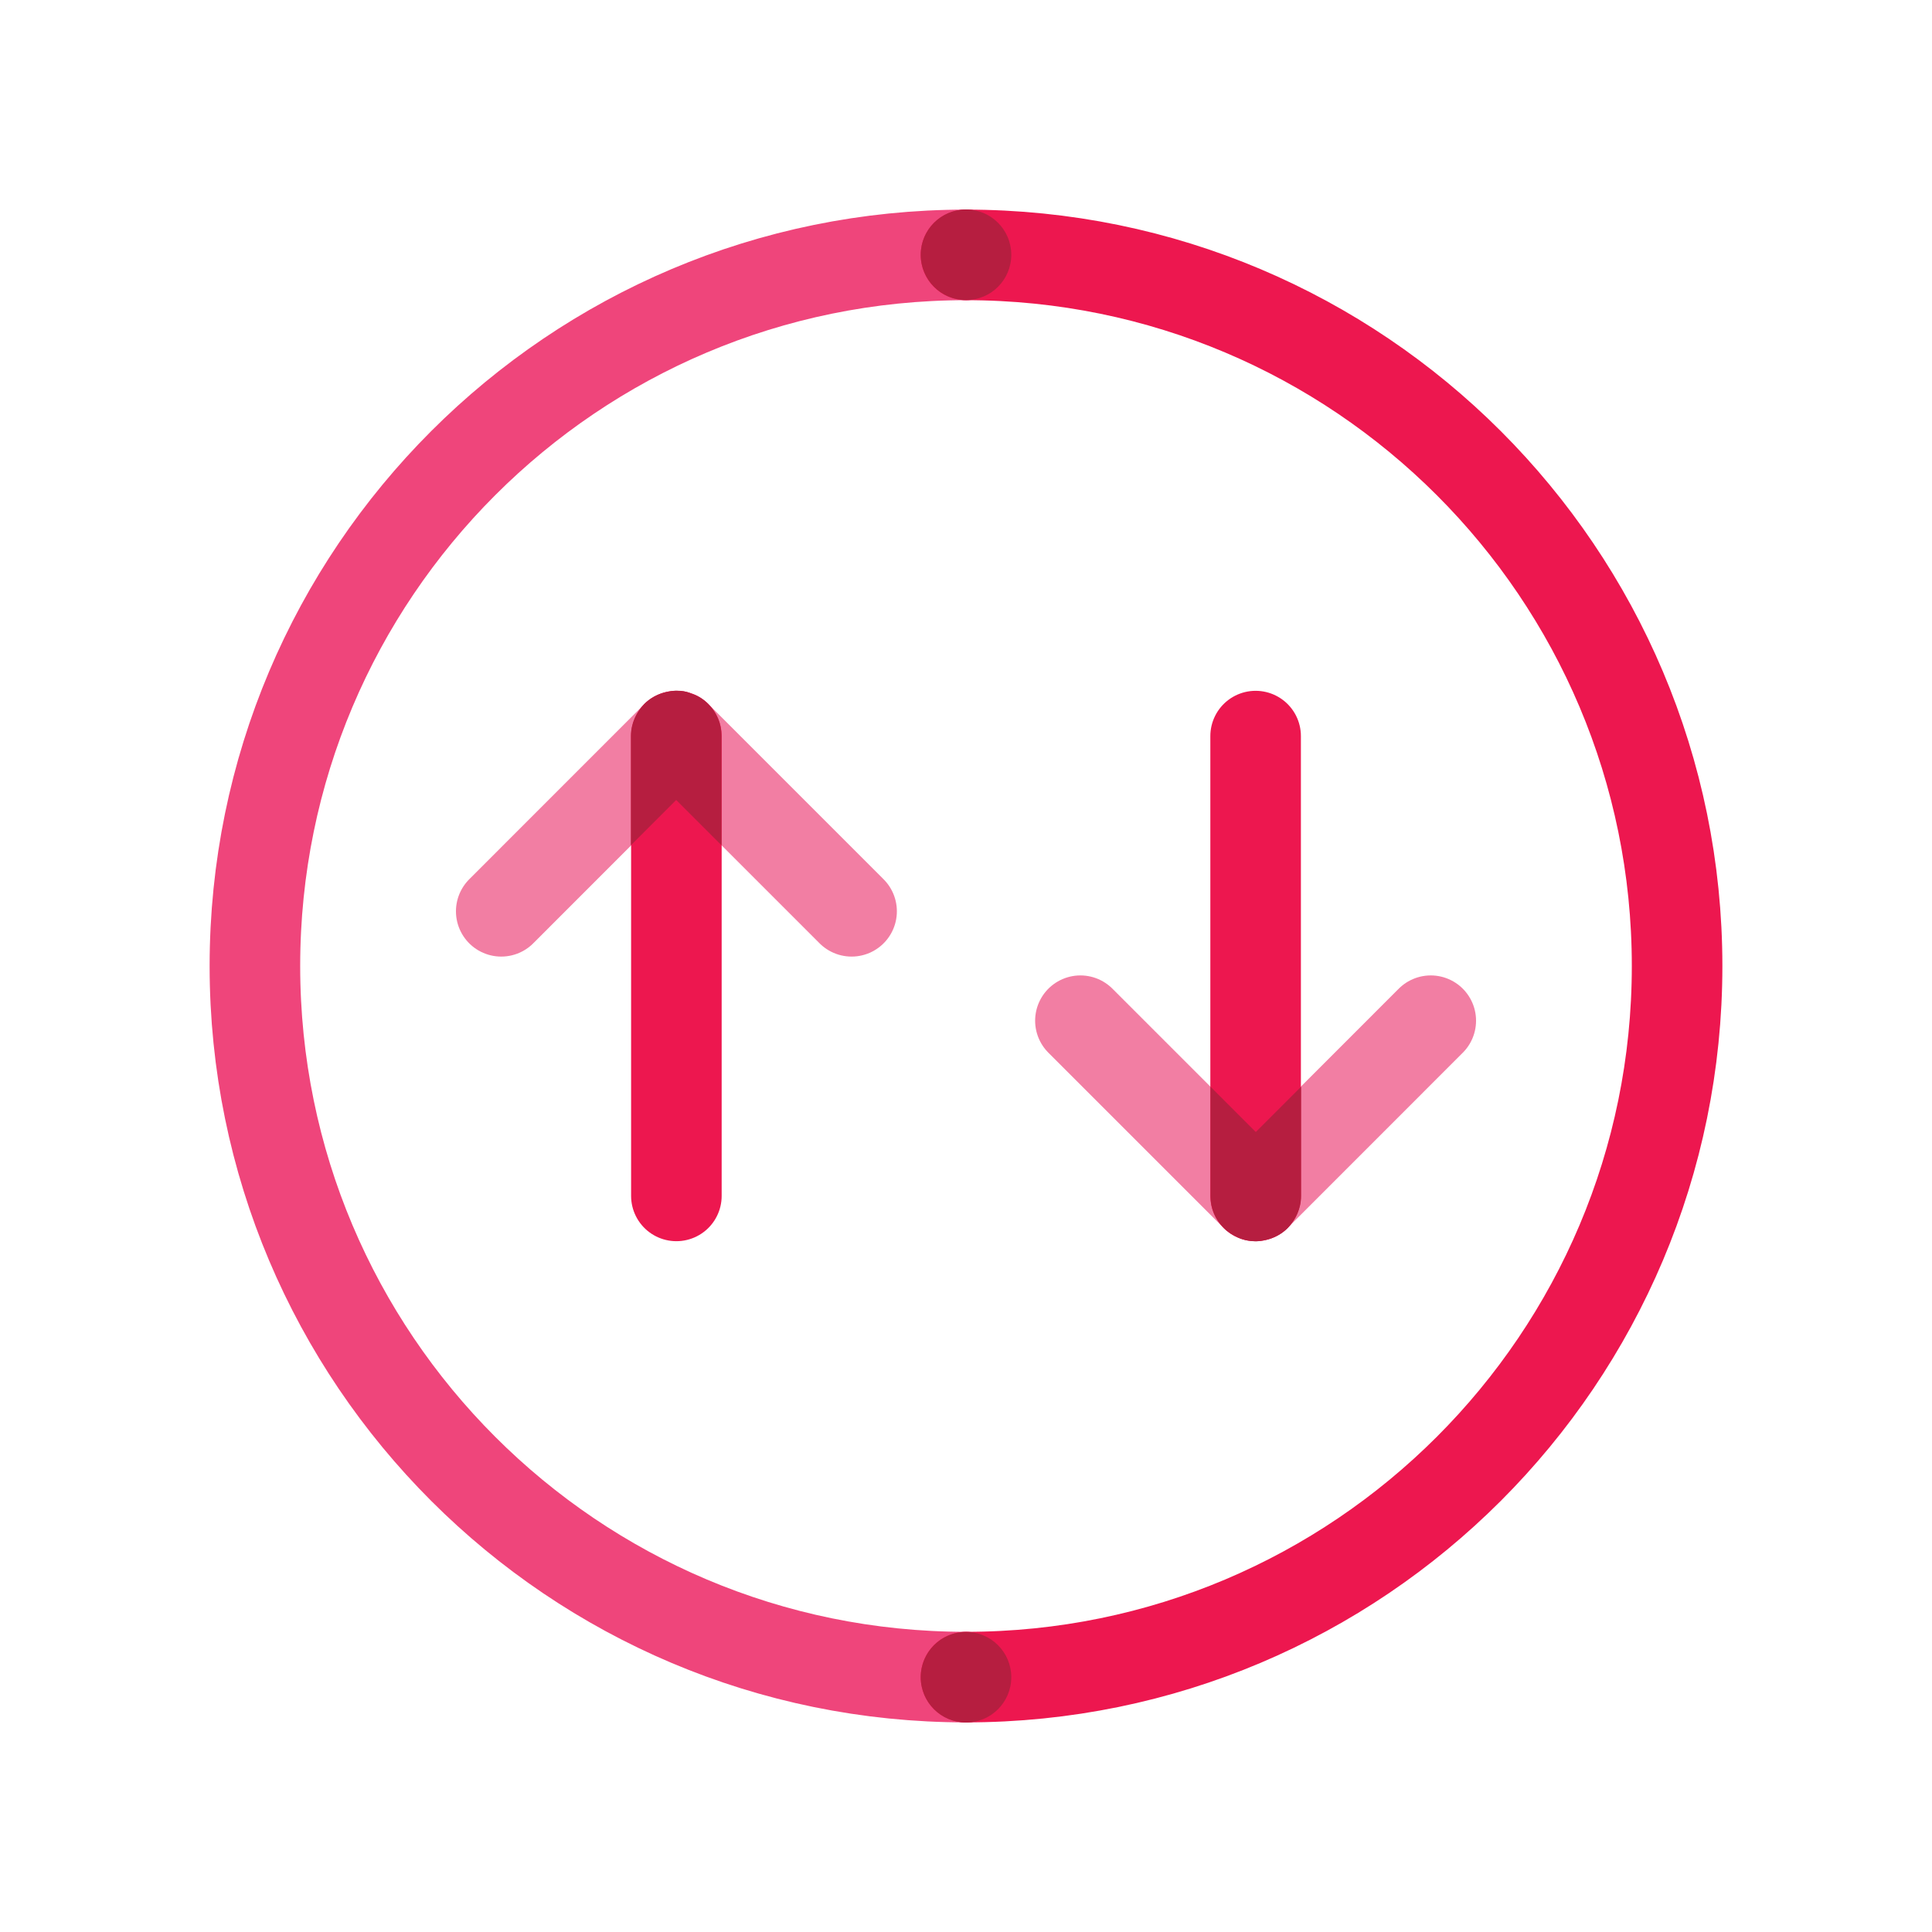
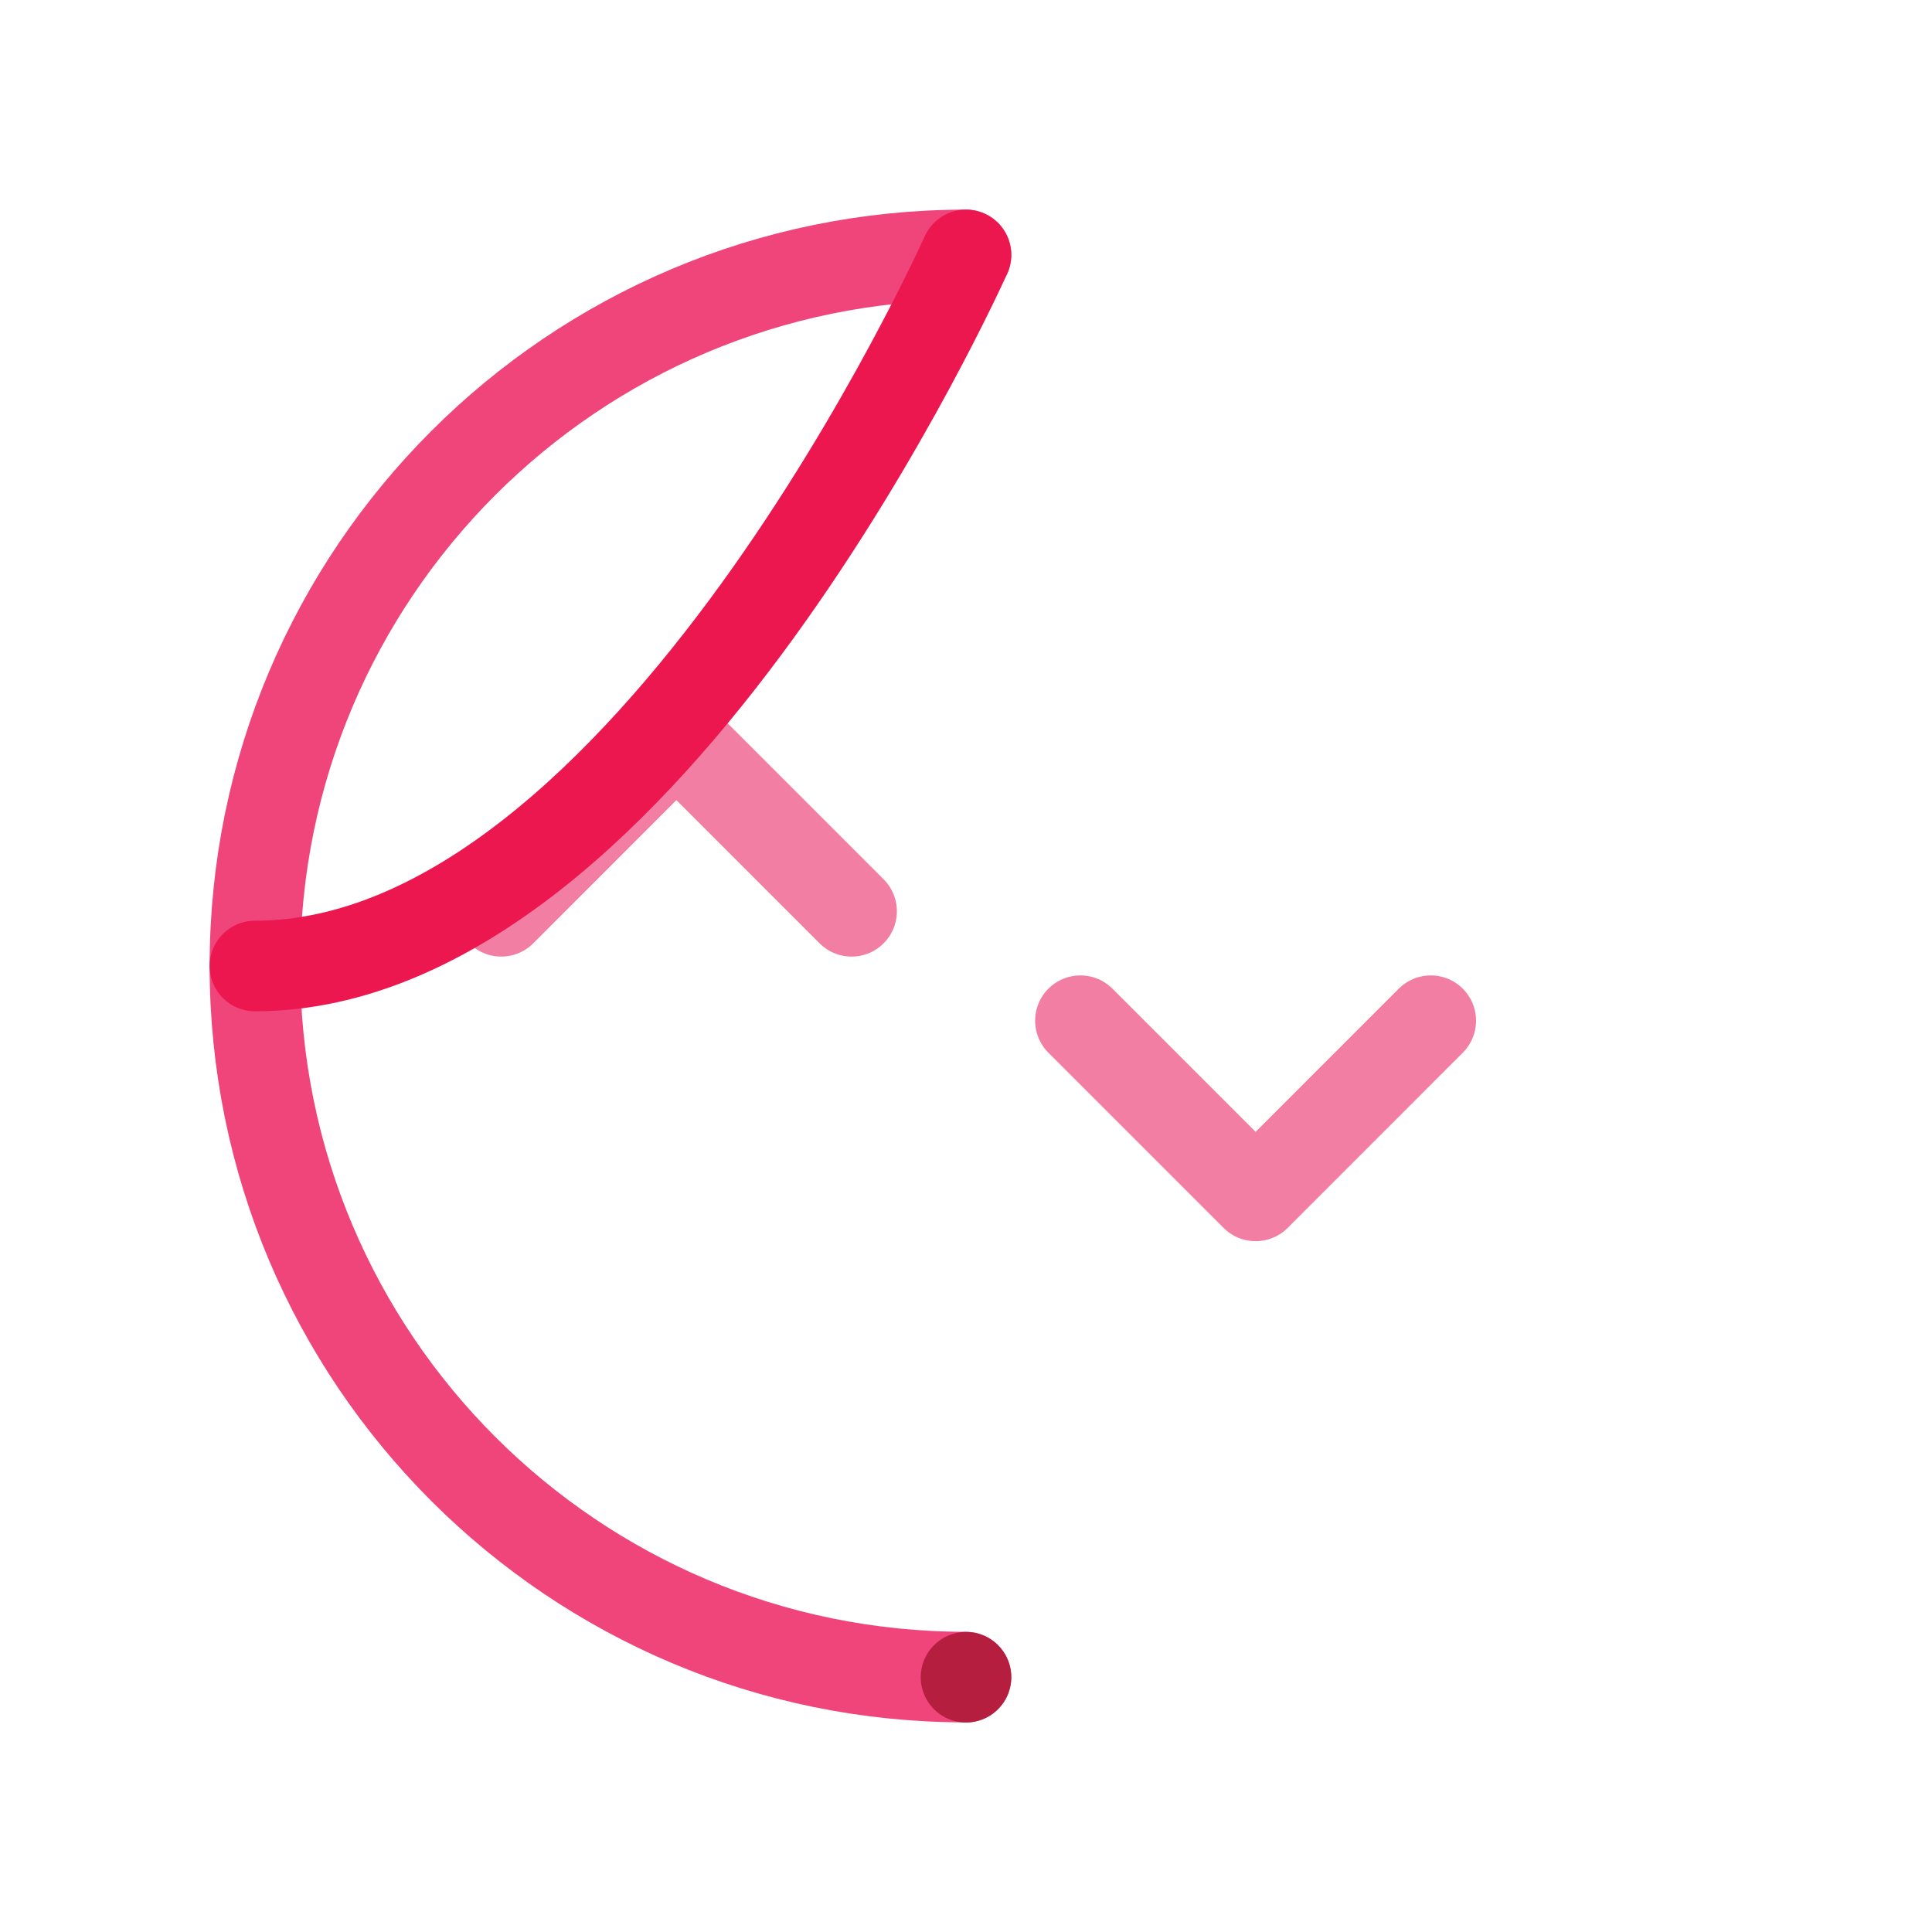
<svg xmlns="http://www.w3.org/2000/svg" viewBox="0 0 32 32">
  <defs>
    <style>.cls-1{fill:#b61e40;stroke-width:0px;}.cls-2{stroke:#ed174f;}.cls-2,.cls-3,.cls-4{fill:none;stroke-linecap:round;stroke-linejoin:round;stroke-width:1.5px;}.cls-3{stroke:#f27ea3;}.cls-4{stroke:#ef457b;}</style>
  </defs>
  <g id="STROKE">
    <polyline class="cls-3" points="14.105 15.094 11.203 12.192 8.302 15.094" />
-     <line class="cls-2" x1="11.203" y1="12.192" x2="11.203" y2="19.808" />
    <polyline class="cls-3" points="17.895 16.906 20.797 19.808 23.698 16.906" />
-     <line class="cls-2" x1="20.797" y1="19.808" x2="20.797" y2="12.192" />
    <path class="cls-4" d="m16,27.778c-6.505,0-11.778-5.273-11.778-11.778s5.273-11.778,11.778-11.778" />
-     <path class="cls-2" d="m16,4.222c6.505,0,11.778,5.273,11.778,11.778s-5.273,11.778-11.778,11.778" />
+     <path class="cls-2" d="m16,4.222s-5.273,11.778-11.778,11.778" />
  </g>
  <g id="FILL">
-     <path class="cls-1" d="m11.45,11.49c-.08-.04-.16-.05-.25-.05-.05,0-.1.01-.15.02-.15.03-.28.1-.38.2-.13.14-.22.32-.22.53v1.81l.75-.75.75.75v-1.81c0-.21-.08-.39-.22-.53-.08-.08-.17-.14-.28-.17Z" />
-     <path class="cls-1" d="m20.8,18.75l-.75-.75v1.81c0,.21.08.39.22.53.07.07.15.12.24.16.09.04.19.06.29.06.05,0,.1-.01.15-.02.15-.03.28-.1.38-.2.13-.14.22-.32.22-.53v-1.81l-.75.75Z" />
    <circle class="cls-1" cx="16" cy="27.78" r=".75" />
-     <circle class="cls-1" cx="16" cy="4.22" r=".75" />
  </g>
</svg>